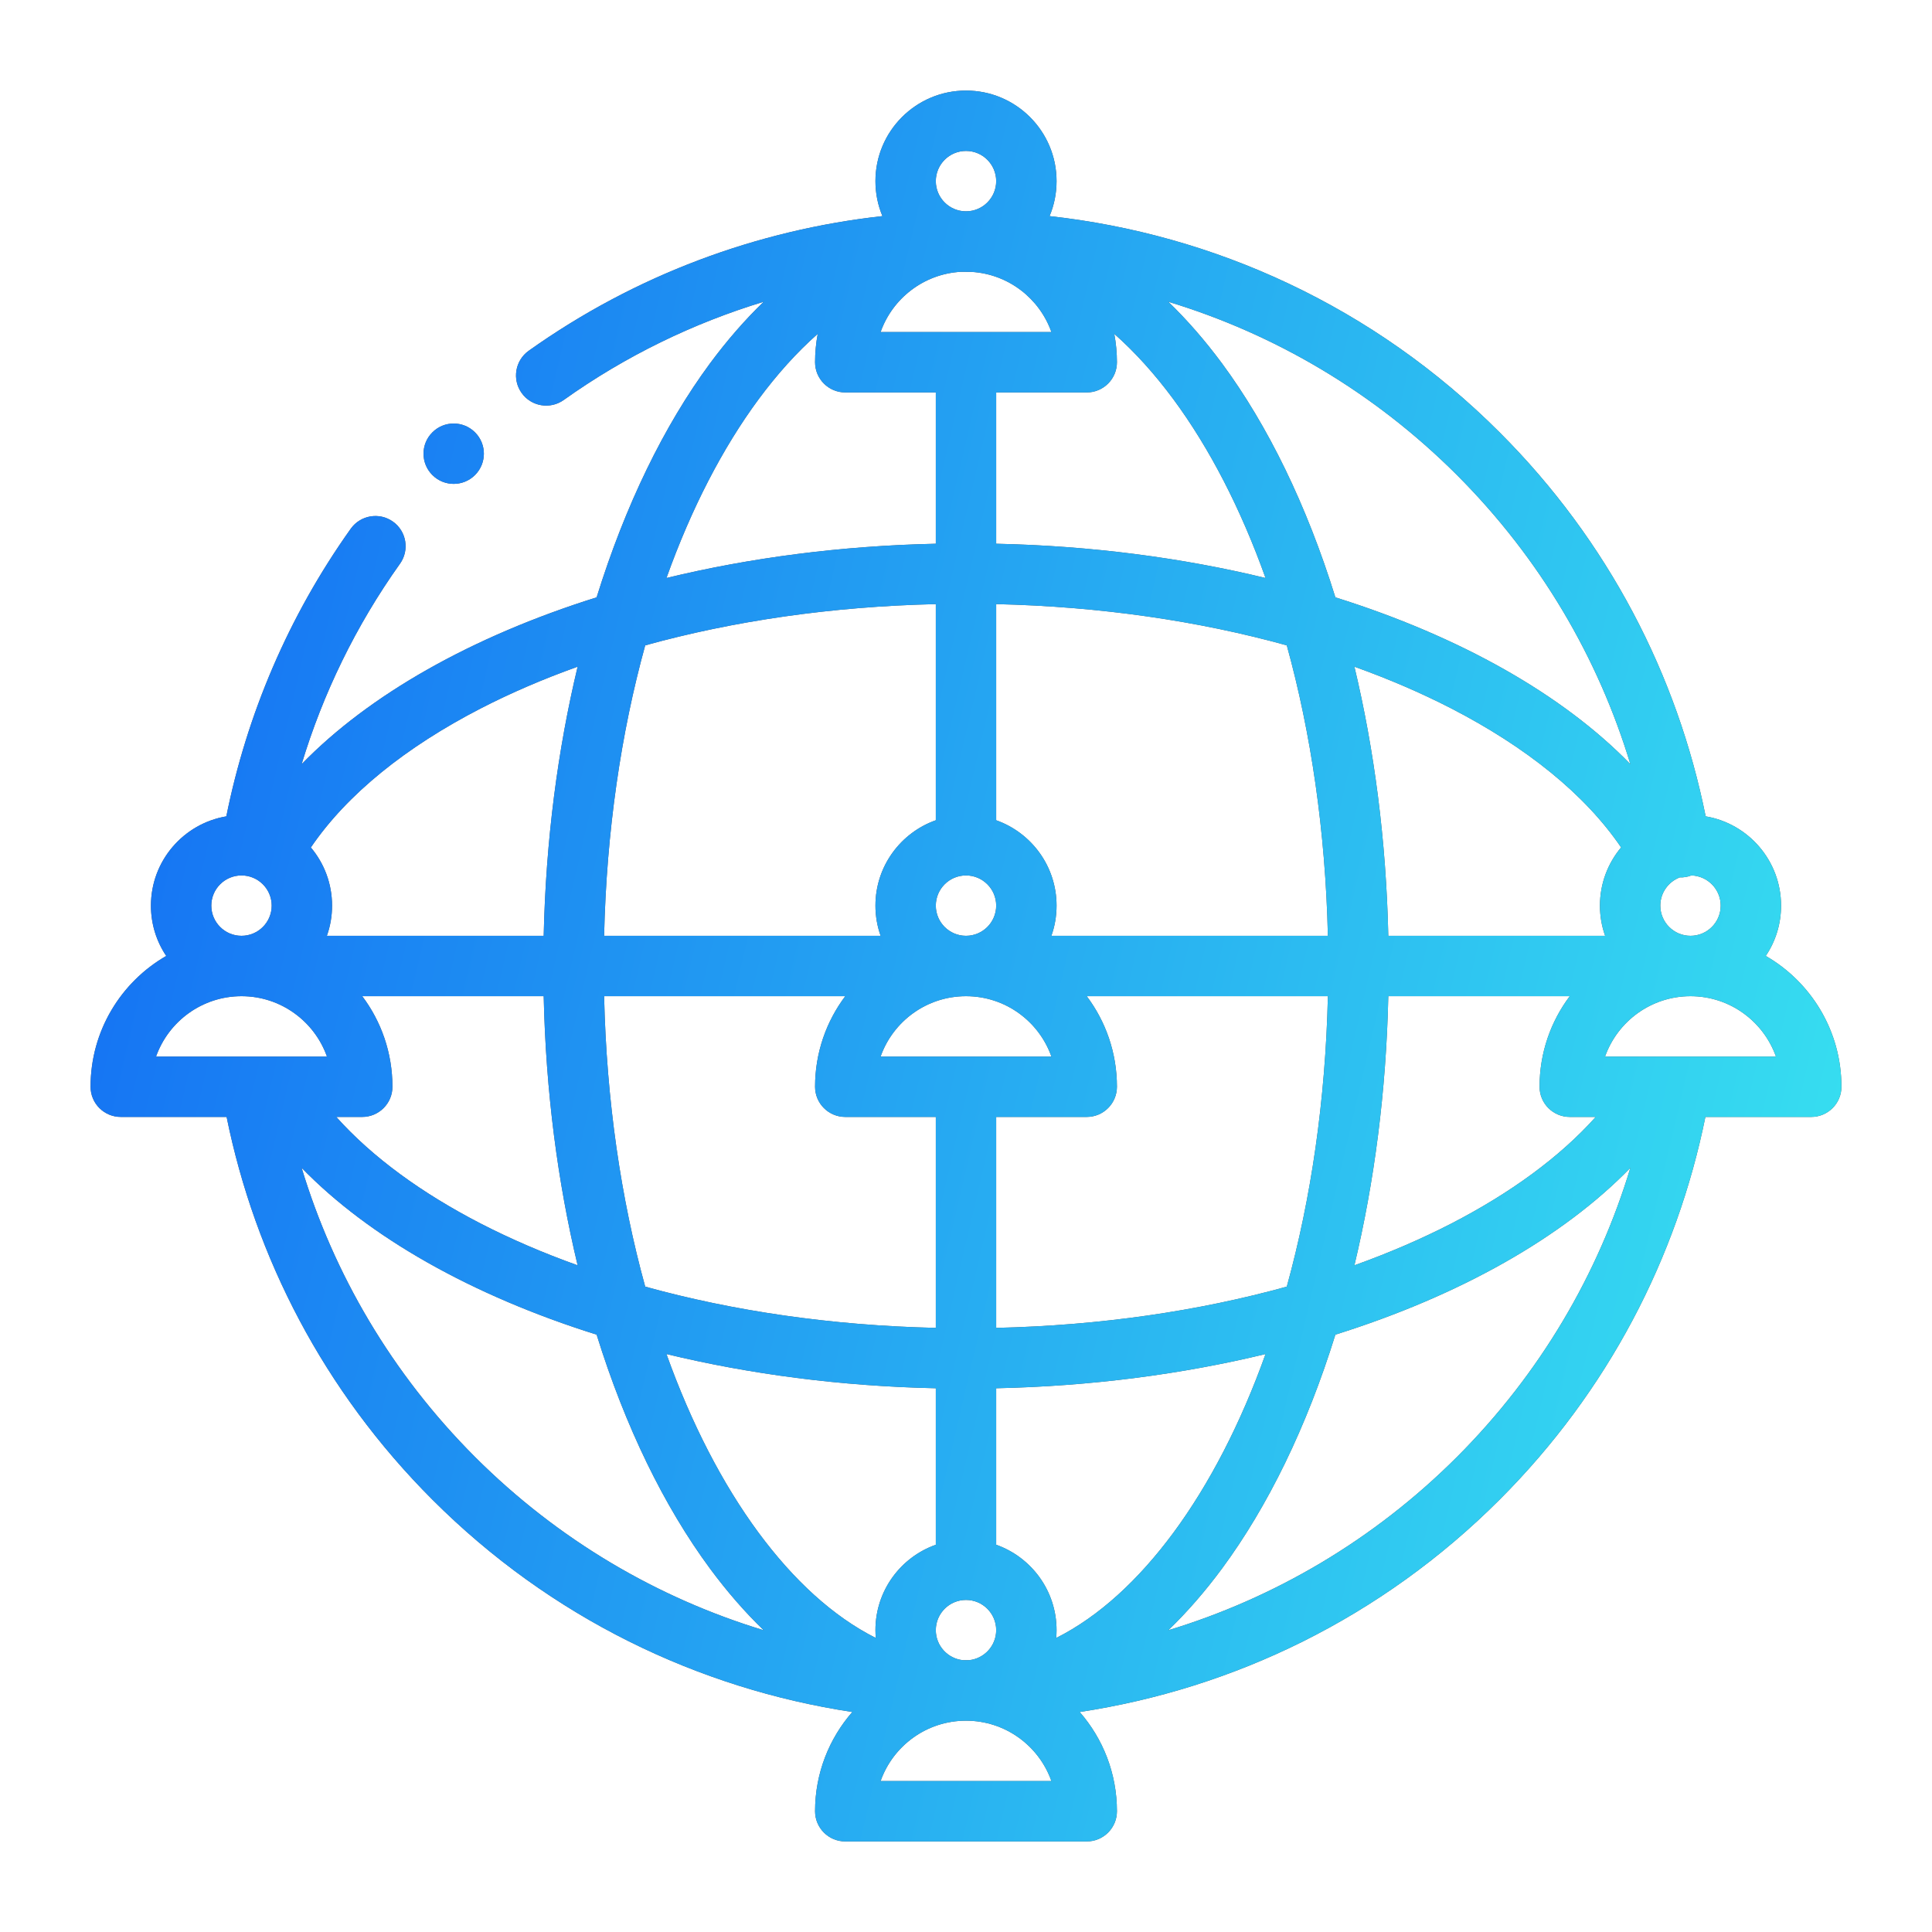
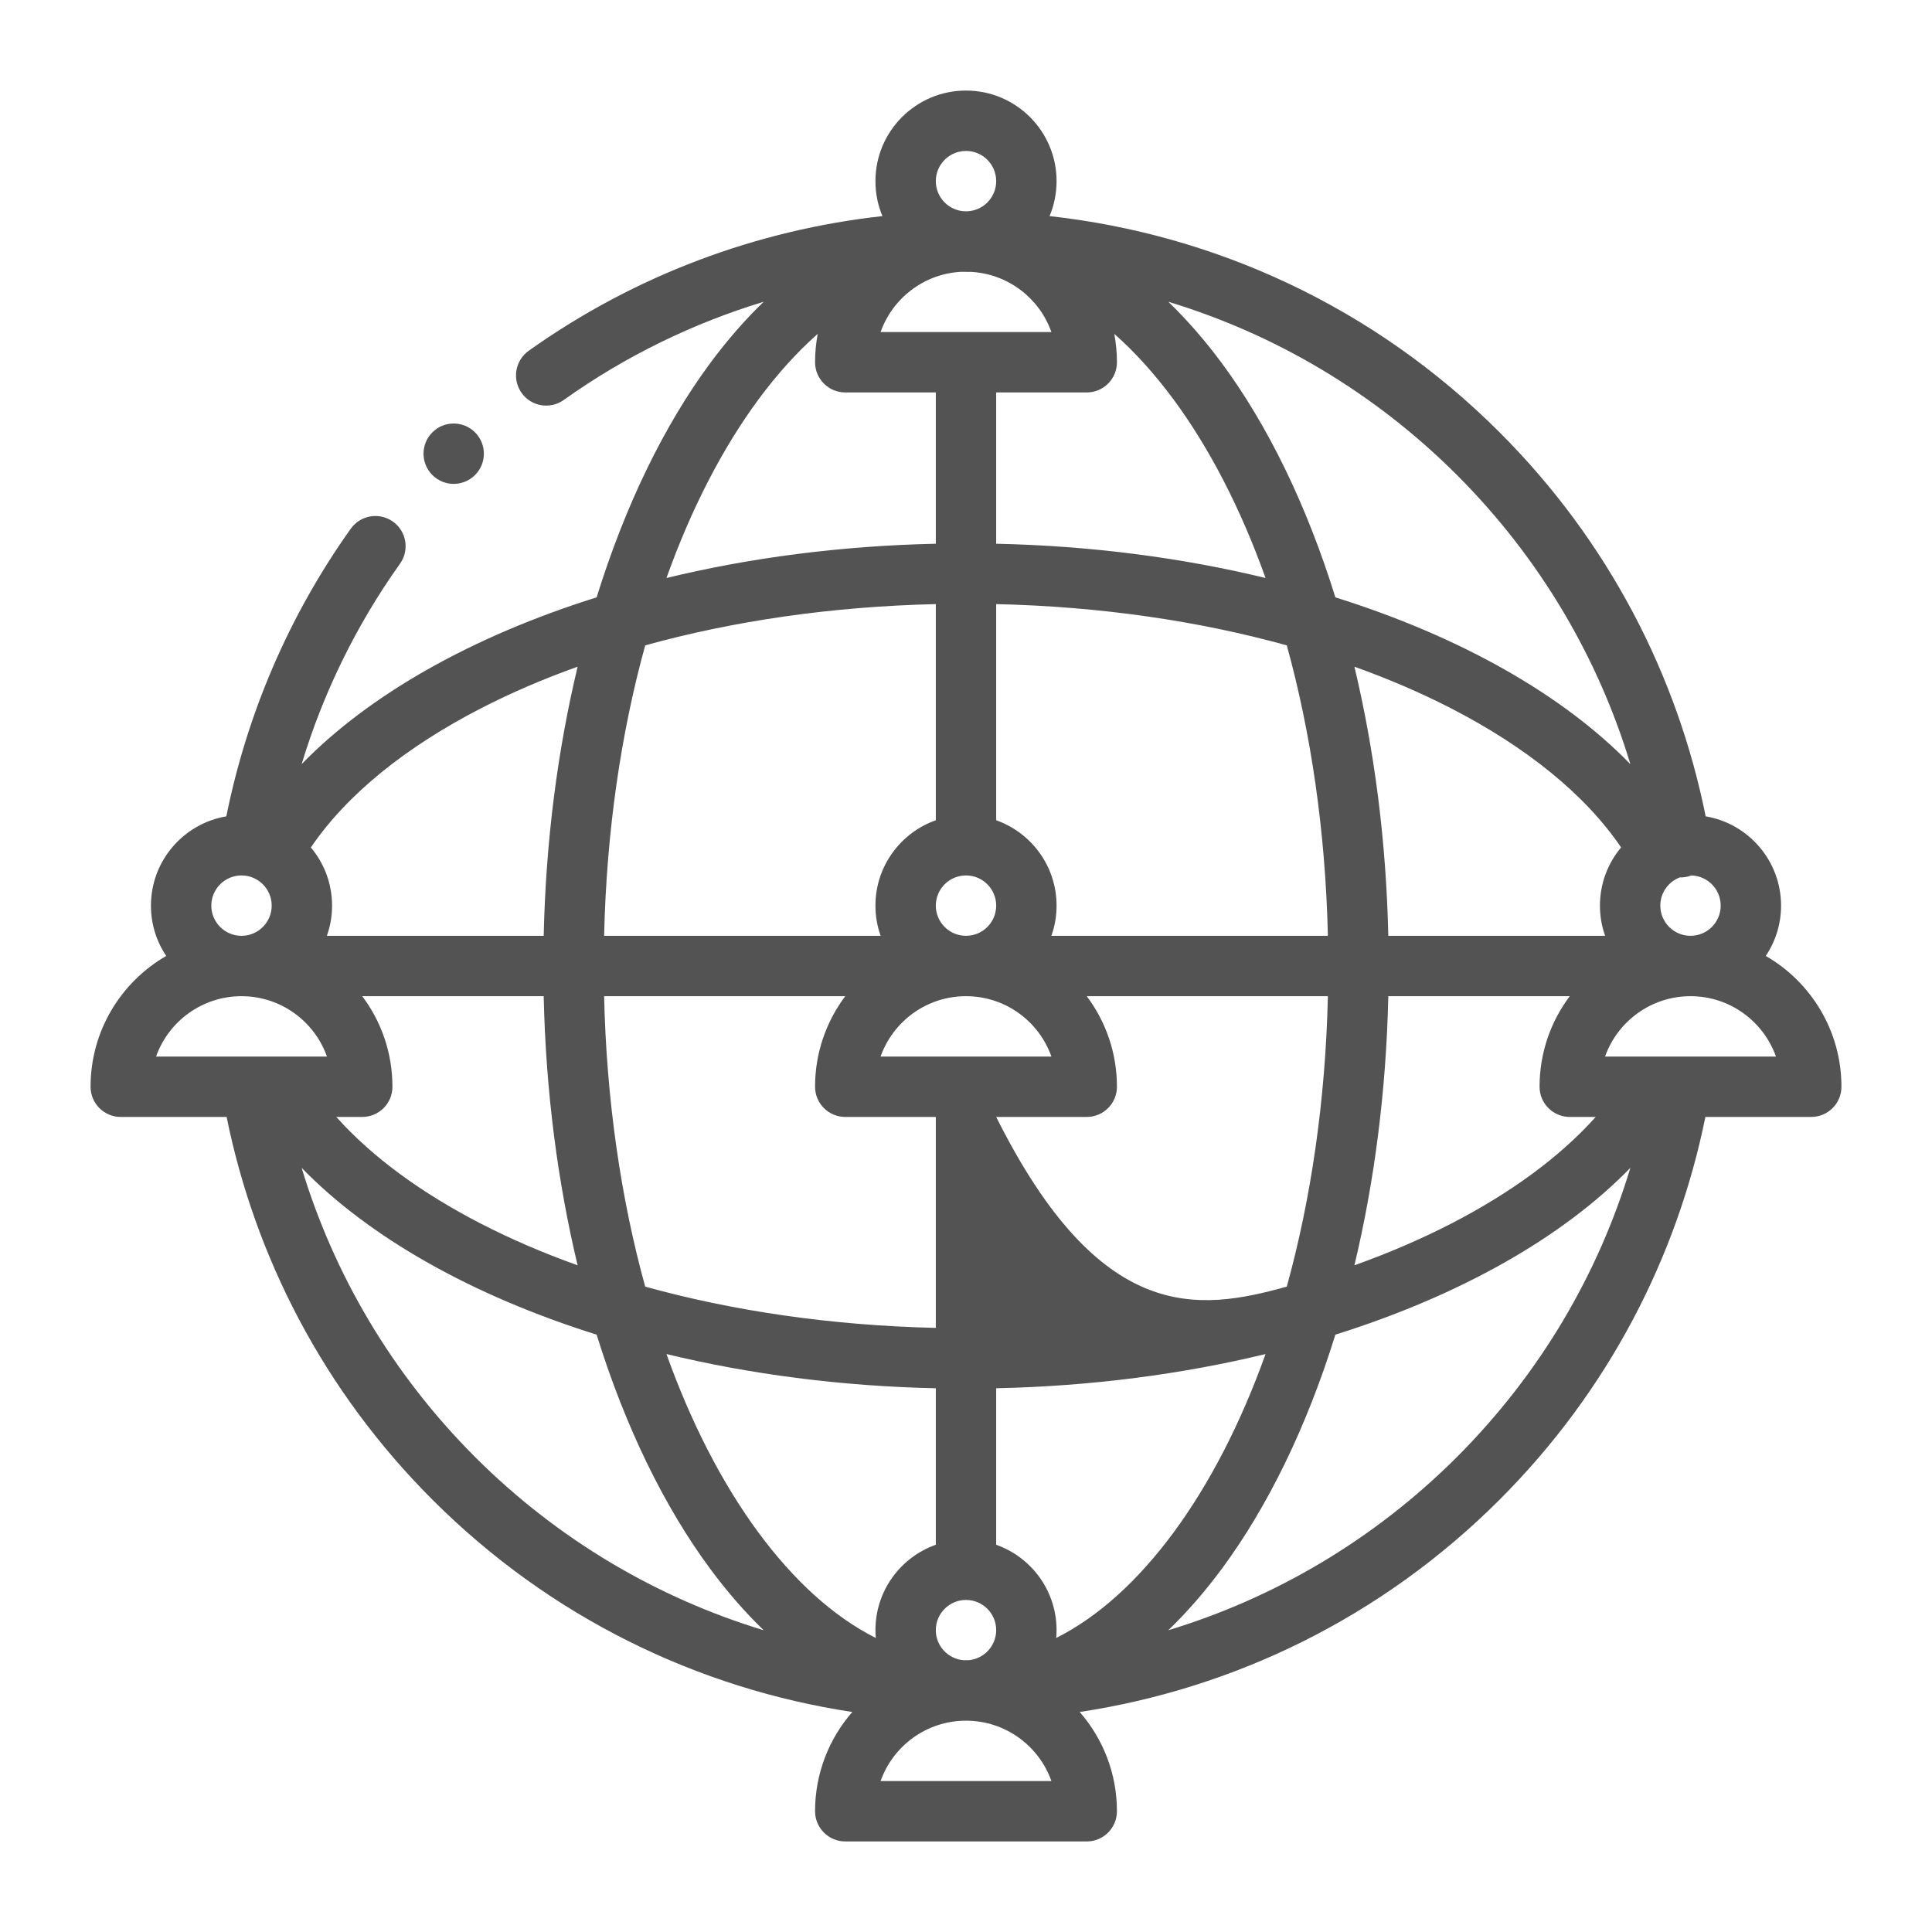
<svg xmlns="http://www.w3.org/2000/svg" width="48" height="48" viewBox="0 0 48 48" fill="none">
-   <path fill-rule="evenodd" clip-rule="evenodd" d="M14.823 14.841C11.718 15.815 9.169 17.262 7.494 18.985C8.024 17.233 8.838 15.549 9.938 14.005C10.178 13.668 10.1 13.198 9.762 12.959C9.425 12.719 8.957 12.798 8.716 13.134C7.162 15.316 6.132 17.757 5.623 20.282C4.56 20.462 3.75 21.387 3.75 22.5C3.75 22.962 3.889 23.392 4.13 23.75C3.006 24.398 2.25 25.611 2.25 27C2.25 27.414 2.586 27.75 3 27.75H5.63C6.338 31.235 8.041 34.557 10.742 37.258C13.68 40.197 17.355 41.955 21.175 42.534C20.599 43.194 20.25 44.056 20.25 45C20.25 45.414 20.586 45.75 21 45.75H27C27.414 45.75 27.75 45.414 27.75 45C27.75 44.056 27.401 43.194 26.825 42.534C30.645 41.955 34.32 40.197 37.258 37.258C39.959 34.557 41.663 31.235 42.37 27.75H45C45.414 27.75 45.75 27.414 45.75 27C45.75 25.611 44.994 24.398 43.87 23.75C44.111 23.392 44.25 22.962 44.25 22.5C44.25 21.387 43.438 20.46 42.377 20.282C41.673 16.785 39.968 13.45 37.258 10.742C34.128 7.611 30.163 5.82 26.076 5.369C26.189 5.101 26.25 4.808 26.25 4.5C26.25 3.258 25.242 2.25 24 2.25C22.758 2.25 21.75 3.258 21.75 4.5C21.75 4.808 21.811 5.101 21.924 5.369C18.82 5.712 15.786 6.828 13.134 8.716C12.798 8.957 12.719 9.425 12.959 9.762C13.198 10.1 13.668 10.178 14.005 9.938C15.544 8.841 17.226 8.028 18.974 7.497C18.507 7.947 18.061 8.46 17.64 9.028C16.497 10.576 15.533 12.556 14.823 14.841ZM21.878 44.25C22.186 43.377 23.02 42.75 24 42.75C24.98 42.75 25.814 43.377 26.122 44.25H21.878ZM24.073 41.247H23.927C23.547 41.209 23.25 40.89 23.25 40.5C23.25 40.086 23.586 39.75 24 39.75C24.414 39.75 24.75 40.086 24.75 40.5C24.75 40.89 24.453 41.209 24.073 41.247ZM23.25 34.491C20.877 34.44 18.621 34.14 16.558 33.641C17.172 35.358 17.948 36.862 18.846 38.079C19.716 39.255 20.695 40.16 21.759 40.695C21.753 40.63 21.75 40.566 21.75 40.5C21.75 39.52 22.377 38.688 23.25 38.379V34.491ZM24.75 38.379C25.623 38.688 26.25 39.52 26.25 40.5C26.25 40.566 26.247 40.63 26.241 40.695C27.305 40.16 28.284 39.255 29.154 38.079C30.052 36.862 30.828 35.358 31.442 33.641C29.379 34.14 27.123 34.44 24.75 34.491V38.379ZM7.494 29.015C8.289 31.644 9.726 34.12 11.802 36.198C13.877 38.271 16.349 39.706 18.974 40.503C18.507 40.053 18.061 39.54 17.64 38.971C16.497 37.423 15.533 35.444 14.823 33.159C11.718 32.185 9.169 30.738 7.494 29.015ZM40.506 29.015C38.831 30.738 36.281 32.185 33.177 33.159C32.468 35.444 31.503 37.423 30.36 38.971C29.939 39.54 29.493 40.053 29.026 40.503C31.651 39.706 34.123 38.271 36.198 36.198C38.274 34.12 39.711 31.644 40.506 29.015ZM21 24.75H15.009C15.068 27.34 15.428 29.787 16.03 31.966C18.212 32.571 20.658 32.932 23.25 32.991V27.75H21C20.586 27.75 20.25 27.414 20.25 27C20.25 26.155 20.529 25.377 21 24.75ZM32.991 24.75H27C27.471 25.377 27.75 26.155 27.75 27C27.75 27.414 27.414 27.75 27 27.75H24.75V32.991C27.342 32.932 29.788 32.571 31.97 31.966C32.572 29.787 32.932 27.34 32.991 24.75ZM13.508 24.75H9C9.471 25.377 9.75 26.155 9.75 27C9.75 27.414 9.414 27.75 9 27.75H8.355C9.249 28.749 10.476 29.643 11.947 30.401C12.69 30.783 13.494 31.13 14.351 31.436C13.857 29.376 13.56 27.12 13.508 24.75ZM39 24.75H34.492C34.44 27.12 34.143 29.376 33.65 31.436C34.506 31.13 35.31 30.783 36.053 30.401C37.524 29.643 38.751 28.749 39.645 27.75H39C38.586 27.75 38.25 27.414 38.25 27C38.25 26.155 38.529 25.377 39 24.75ZM3.877 26.25C4.186 25.377 5.021 24.75 6 24.75C6.979 24.75 7.814 25.377 8.123 26.25H3.877ZM21.878 26.25C22.186 25.377 23.02 24.75 24 24.75C24.98 24.75 25.814 25.377 26.122 26.25H21.878ZM44.123 26.25H39.877C40.187 25.377 41.02 24.75 42 24.75C42.98 24.75 43.813 25.377 44.123 26.25ZM24.75 15.009V20.379C25.623 20.688 26.25 21.52 26.25 22.5C26.25 22.762 26.205 23.016 26.121 23.25H32.991C32.932 20.66 32.572 18.213 31.97 16.034C29.788 15.429 27.342 15.068 24.75 15.009ZM39.879 23.25C39.795 23.016 39.75 22.762 39.75 22.5C39.75 21.95 39.948 21.445 40.276 21.054C39.375 19.728 37.91 18.556 36.053 17.599C35.31 17.217 34.506 16.87 33.65 16.564C34.143 18.624 34.44 20.88 34.492 23.25H39.879ZM13.508 23.25C13.56 20.88 13.857 18.624 14.351 16.564C13.494 16.87 12.69 17.217 11.947 17.599C10.091 18.556 8.625 19.728 7.723 21.055C8.052 21.445 8.25 21.95 8.25 22.5C8.25 22.762 8.205 23.016 8.121 23.25H13.508ZM23.25 15.009C20.658 15.068 18.212 15.429 16.03 16.034C15.428 18.213 15.068 20.66 15.009 23.25H21.879C21.795 23.016 21.75 22.762 21.75 22.5C21.75 21.52 22.377 20.688 23.25 20.379V15.009ZM6 21.75C6.414 21.75 6.75 22.086 6.75 22.5C6.75 22.914 6.414 23.25 6 23.25C5.586 23.25 5.25 22.914 5.25 22.5C5.25 22.086 5.586 21.75 6 21.75ZM24 21.75C24.414 21.75 24.75 22.086 24.75 22.5C24.75 22.914 24.414 23.25 24 23.25C23.586 23.25 23.25 22.914 23.25 22.5C23.25 22.086 23.586 21.75 24 21.75ZM42.021 21.75C41.976 21.768 41.928 21.782 41.877 21.789C41.829 21.798 41.779 21.801 41.733 21.799C41.451 21.907 41.25 22.18 41.25 22.5C41.25 22.914 41.586 23.25 42 23.25C42.414 23.25 42.75 22.914 42.75 22.5C42.75 22.093 42.426 21.762 42.021 21.75ZM40.506 18.985C39.711 16.356 38.274 13.88 36.198 11.802C34.123 9.729 31.651 8.293 29.026 7.497C29.493 7.947 29.939 8.46 30.36 9.028C31.503 10.576 32.468 12.556 33.177 14.841C36.282 15.815 38.831 17.262 40.506 18.985ZM24.75 13.509C27.123 13.56 29.379 13.86 31.442 14.36C30.828 12.642 30.052 11.137 29.154 9.921C28.694 9.299 28.201 8.751 27.684 8.295C27.727 8.524 27.75 8.76 27.75 9C27.75 9.414 27.414 9.75 27 9.75H24.75V13.509ZM23.25 9.75H21C20.586 9.75 20.25 9.414 20.25 9C20.25 8.76 20.273 8.524 20.316 8.295C19.799 8.751 19.306 9.299 18.846 9.921C17.948 11.137 17.172 12.642 16.558 14.36C18.621 13.86 20.877 13.56 23.25 13.509V9.75ZM11.802 10.742C12.095 11.034 12.095 11.509 11.802 11.802C11.509 12.095 11.034 12.095 10.742 11.802C10.449 11.509 10.449 11.034 10.742 10.742C11.034 10.449 11.509 10.449 11.802 10.742ZM24.134 6.755C24.047 6.753 23.959 6.753 23.871 6.753C22.948 6.806 22.173 7.415 21.878 8.25H26.122C25.827 7.416 25.055 6.809 24.134 6.755ZM24 3.75C24.414 3.75 24.75 4.086 24.75 4.5C24.75 4.914 24.414 5.25 24 5.25C23.586 5.25 23.25 4.914 23.25 4.5C23.25 4.086 23.586 3.75 24 3.75Z" fill="#535353" />
-   <path fill-rule="evenodd" clip-rule="evenodd" d="M14.823 14.841C11.718 15.815 9.169 17.262 7.494 18.985C8.024 17.233 8.838 15.549 9.938 14.005C10.178 13.668 10.1 13.198 9.762 12.959C9.425 12.719 8.957 12.798 8.716 13.134C7.162 15.316 6.132 17.757 5.623 20.282C4.56 20.462 3.75 21.387 3.75 22.5C3.75 22.962 3.889 23.392 4.13 23.75C3.006 24.398 2.25 25.611 2.25 27C2.25 27.414 2.586 27.75 3 27.75H5.63C6.338 31.235 8.041 34.557 10.742 37.258C13.68 40.197 17.355 41.955 21.175 42.534C20.599 43.194 20.25 44.056 20.25 45C20.25 45.414 20.586 45.75 21 45.75H27C27.414 45.75 27.75 45.414 27.75 45C27.75 44.056 27.401 43.194 26.825 42.534C30.645 41.955 34.32 40.197 37.258 37.258C39.959 34.557 41.663 31.235 42.37 27.75H45C45.414 27.75 45.75 27.414 45.75 27C45.75 25.611 44.994 24.398 43.87 23.75C44.111 23.392 44.25 22.962 44.25 22.5C44.25 21.387 43.438 20.46 42.377 20.282C41.673 16.785 39.968 13.45 37.258 10.742C34.128 7.611 30.163 5.82 26.076 5.369C26.189 5.101 26.25 4.808 26.25 4.5C26.25 3.258 25.242 2.25 24 2.25C22.758 2.25 21.75 3.258 21.75 4.5C21.75 4.808 21.811 5.101 21.924 5.369C18.82 5.712 15.786 6.828 13.134 8.716C12.798 8.957 12.719 9.425 12.959 9.762C13.198 10.1 13.668 10.178 14.005 9.938C15.544 8.841 17.226 8.028 18.974 7.497C18.507 7.947 18.061 8.46 17.64 9.028C16.497 10.576 15.533 12.556 14.823 14.841ZM21.878 44.25C22.186 43.377 23.02 42.75 24 42.75C24.98 42.75 25.814 43.377 26.122 44.25H21.878ZM24.073 41.247H23.927C23.547 41.209 23.25 40.89 23.25 40.5C23.25 40.086 23.586 39.75 24 39.75C24.414 39.75 24.75 40.086 24.75 40.5C24.75 40.89 24.453 41.209 24.073 41.247ZM23.25 34.491C20.877 34.44 18.621 34.14 16.558 33.641C17.172 35.358 17.948 36.862 18.846 38.079C19.716 39.255 20.695 40.16 21.759 40.695C21.753 40.63 21.75 40.566 21.75 40.5C21.75 39.52 22.377 38.688 23.25 38.379V34.491ZM24.75 38.379C25.623 38.688 26.25 39.52 26.25 40.5C26.25 40.566 26.247 40.63 26.241 40.695C27.305 40.16 28.284 39.255 29.154 38.079C30.052 36.862 30.828 35.358 31.442 33.641C29.379 34.14 27.123 34.44 24.75 34.491V38.379ZM7.494 29.015C8.289 31.644 9.726 34.12 11.802 36.198C13.877 38.271 16.349 39.706 18.974 40.503C18.507 40.053 18.061 39.54 17.64 38.971C16.497 37.423 15.533 35.444 14.823 33.159C11.718 32.185 9.169 30.738 7.494 29.015ZM40.506 29.015C38.831 30.738 36.281 32.185 33.177 33.159C32.468 35.444 31.503 37.423 30.36 38.971C29.939 39.54 29.493 40.053 29.026 40.503C31.651 39.706 34.123 38.271 36.198 36.198C38.274 34.12 39.711 31.644 40.506 29.015ZM21 24.75H15.009C15.068 27.34 15.428 29.787 16.03 31.966C18.212 32.571 20.658 32.932 23.25 32.991V27.75H21C20.586 27.75 20.25 27.414 20.25 27C20.25 26.155 20.529 25.377 21 24.75ZM32.991 24.75H27C27.471 25.377 27.75 26.155 27.75 27C27.75 27.414 27.414 27.75 27 27.75H24.75V32.991C27.342 32.932 29.788 32.571 31.97 31.966C32.572 29.787 32.932 27.34 32.991 24.75ZM13.508 24.75H9C9.471 25.377 9.75 26.155 9.75 27C9.75 27.414 9.414 27.75 9 27.75H8.355C9.249 28.749 10.476 29.643 11.947 30.401C12.69 30.783 13.494 31.13 14.351 31.436C13.857 29.376 13.56 27.12 13.508 24.75ZM39 24.75H34.492C34.44 27.12 34.143 29.376 33.65 31.436C34.506 31.13 35.31 30.783 36.053 30.401C37.524 29.643 38.751 28.749 39.645 27.75H39C38.586 27.75 38.25 27.414 38.25 27C38.25 26.155 38.529 25.377 39 24.75ZM3.877 26.25C4.186 25.377 5.021 24.75 6 24.75C6.979 24.75 7.814 25.377 8.123 26.25H3.877ZM21.878 26.25C22.186 25.377 23.02 24.75 24 24.75C24.98 24.75 25.814 25.377 26.122 26.25H21.878ZM44.123 26.25H39.877C40.187 25.377 41.02 24.75 42 24.75C42.98 24.75 43.813 25.377 44.123 26.25ZM24.75 15.009V20.379C25.623 20.688 26.25 21.52 26.25 22.5C26.25 22.762 26.205 23.016 26.121 23.25H32.991C32.932 20.66 32.572 18.213 31.97 16.034C29.788 15.429 27.342 15.068 24.75 15.009ZM39.879 23.25C39.795 23.016 39.75 22.762 39.75 22.5C39.75 21.95 39.948 21.445 40.276 21.054C39.375 19.728 37.91 18.556 36.053 17.599C35.31 17.217 34.506 16.87 33.65 16.564C34.143 18.624 34.44 20.88 34.492 23.25H39.879ZM13.508 23.25C13.56 20.88 13.857 18.624 14.351 16.564C13.494 16.87 12.69 17.217 11.947 17.599C10.091 18.556 8.625 19.728 7.723 21.055C8.052 21.445 8.25 21.95 8.25 22.5C8.25 22.762 8.205 23.016 8.121 23.25H13.508ZM23.25 15.009C20.658 15.068 18.212 15.429 16.03 16.034C15.428 18.213 15.068 20.66 15.009 23.25H21.879C21.795 23.016 21.75 22.762 21.75 22.5C21.75 21.52 22.377 20.688 23.25 20.379V15.009ZM6 21.75C6.414 21.75 6.75 22.086 6.75 22.5C6.75 22.914 6.414 23.25 6 23.25C5.586 23.25 5.25 22.914 5.25 22.5C5.25 22.086 5.586 21.75 6 21.75ZM24 21.75C24.414 21.75 24.75 22.086 24.75 22.5C24.75 22.914 24.414 23.25 24 23.25C23.586 23.25 23.25 22.914 23.25 22.5C23.25 22.086 23.586 21.75 24 21.75ZM42.021 21.75C41.976 21.768 41.928 21.782 41.877 21.789C41.829 21.798 41.779 21.801 41.733 21.799C41.451 21.907 41.25 22.18 41.25 22.5C41.25 22.914 41.586 23.25 42 23.25C42.414 23.25 42.75 22.914 42.75 22.5C42.75 22.093 42.426 21.762 42.021 21.75ZM40.506 18.985C39.711 16.356 38.274 13.88 36.198 11.802C34.123 9.729 31.651 8.293 29.026 7.497C29.493 7.947 29.939 8.46 30.36 9.028C31.503 10.576 32.468 12.556 33.177 14.841C36.282 15.815 38.831 17.262 40.506 18.985ZM24.75 13.509C27.123 13.56 29.379 13.86 31.442 14.36C30.828 12.642 30.052 11.137 29.154 9.921C28.694 9.299 28.201 8.751 27.684 8.295C27.727 8.524 27.75 8.76 27.75 9C27.75 9.414 27.414 9.75 27 9.75H24.75V13.509ZM23.25 9.75H21C20.586 9.75 20.25 9.414 20.25 9C20.25 8.76 20.273 8.524 20.316 8.295C19.799 8.751 19.306 9.299 18.846 9.921C17.948 11.137 17.172 12.642 16.558 14.36C18.621 13.86 20.877 13.56 23.25 13.509V9.75ZM11.802 10.742C12.095 11.034 12.095 11.509 11.802 11.802C11.509 12.095 11.034 12.095 10.742 11.802C10.449 11.509 10.449 11.034 10.742 10.742C11.034 10.449 11.509 10.449 11.802 10.742ZM24.134 6.755C24.047 6.753 23.959 6.753 23.871 6.753C22.948 6.806 22.173 7.415 21.878 8.25H26.122C25.827 7.416 25.055 6.809 24.134 6.755ZM24 3.75C24.414 3.75 24.75 4.086 24.75 4.5C24.75 4.914 24.414 5.25 24 5.25C23.586 5.25 23.25 4.914 23.25 4.5C23.25 4.086 23.586 3.75 24 3.75Z" fill="url(#paint0_linear_166_6378)" />
+   <path fill-rule="evenodd" clip-rule="evenodd" d="M14.823 14.841C11.718 15.815 9.169 17.262 7.494 18.985C8.024 17.233 8.838 15.549 9.938 14.005C10.178 13.668 10.1 13.198 9.762 12.959C9.425 12.719 8.957 12.798 8.716 13.134C7.162 15.316 6.132 17.757 5.623 20.282C4.56 20.462 3.75 21.387 3.75 22.5C3.75 22.962 3.889 23.392 4.13 23.75C3.006 24.398 2.25 25.611 2.25 27C2.25 27.414 2.586 27.75 3 27.75H5.63C6.338 31.235 8.041 34.557 10.742 37.258C13.68 40.197 17.355 41.955 21.175 42.534C20.599 43.194 20.25 44.056 20.25 45C20.25 45.414 20.586 45.75 21 45.75H27C27.414 45.75 27.75 45.414 27.75 45C27.75 44.056 27.401 43.194 26.825 42.534C30.645 41.955 34.32 40.197 37.258 37.258C39.959 34.557 41.663 31.235 42.37 27.75H45C45.414 27.75 45.75 27.414 45.75 27C45.75 25.611 44.994 24.398 43.87 23.75C44.111 23.392 44.25 22.962 44.25 22.5C44.25 21.387 43.438 20.46 42.377 20.282C41.673 16.785 39.968 13.45 37.258 10.742C34.128 7.611 30.163 5.82 26.076 5.369C26.189 5.101 26.25 4.808 26.25 4.5C26.25 3.258 25.242 2.25 24 2.25C22.758 2.25 21.75 3.258 21.75 4.5C21.75 4.808 21.811 5.101 21.924 5.369C18.82 5.712 15.786 6.828 13.134 8.716C12.798 8.957 12.719 9.425 12.959 9.762C13.198 10.1 13.668 10.178 14.005 9.938C15.544 8.841 17.226 8.028 18.974 7.497C18.507 7.947 18.061 8.46 17.64 9.028C16.497 10.576 15.533 12.556 14.823 14.841ZM21.878 44.25C22.186 43.377 23.02 42.75 24 42.75C24.98 42.75 25.814 43.377 26.122 44.25H21.878ZM24.073 41.247H23.927C23.547 41.209 23.25 40.89 23.25 40.5C23.25 40.086 23.586 39.75 24 39.75C24.414 39.75 24.75 40.086 24.75 40.5C24.75 40.89 24.453 41.209 24.073 41.247ZM23.25 34.491C20.877 34.44 18.621 34.14 16.558 33.641C17.172 35.358 17.948 36.862 18.846 38.079C19.716 39.255 20.695 40.16 21.759 40.695C21.753 40.63 21.75 40.566 21.75 40.5C21.75 39.52 22.377 38.688 23.25 38.379V34.491ZM24.75 38.379C25.623 38.688 26.25 39.52 26.25 40.5C26.25 40.566 26.247 40.63 26.241 40.695C27.305 40.16 28.284 39.255 29.154 38.079C30.052 36.862 30.828 35.358 31.442 33.641C29.379 34.14 27.123 34.44 24.75 34.491V38.379ZM7.494 29.015C8.289 31.644 9.726 34.12 11.802 36.198C13.877 38.271 16.349 39.706 18.974 40.503C18.507 40.053 18.061 39.54 17.64 38.971C16.497 37.423 15.533 35.444 14.823 33.159C11.718 32.185 9.169 30.738 7.494 29.015ZM40.506 29.015C38.831 30.738 36.281 32.185 33.177 33.159C32.468 35.444 31.503 37.423 30.36 38.971C29.939 39.54 29.493 40.053 29.026 40.503C31.651 39.706 34.123 38.271 36.198 36.198C38.274 34.12 39.711 31.644 40.506 29.015ZM21 24.75H15.009C15.068 27.34 15.428 29.787 16.03 31.966C18.212 32.571 20.658 32.932 23.25 32.991V27.75H21C20.586 27.75 20.25 27.414 20.25 27C20.25 26.155 20.529 25.377 21 24.75ZM32.991 24.75H27C27.471 25.377 27.75 26.155 27.75 27C27.75 27.414 27.414 27.75 27 27.75H24.75C27.342 32.932 29.788 32.571 31.97 31.966C32.572 29.787 32.932 27.34 32.991 24.75ZM13.508 24.75H9C9.471 25.377 9.75 26.155 9.75 27C9.75 27.414 9.414 27.75 9 27.75H8.355C9.249 28.749 10.476 29.643 11.947 30.401C12.69 30.783 13.494 31.13 14.351 31.436C13.857 29.376 13.56 27.12 13.508 24.75ZM39 24.75H34.492C34.44 27.12 34.143 29.376 33.65 31.436C34.506 31.13 35.31 30.783 36.053 30.401C37.524 29.643 38.751 28.749 39.645 27.75H39C38.586 27.75 38.25 27.414 38.25 27C38.25 26.155 38.529 25.377 39 24.75ZM3.877 26.25C4.186 25.377 5.021 24.75 6 24.75C6.979 24.75 7.814 25.377 8.123 26.25H3.877ZM21.878 26.25C22.186 25.377 23.02 24.75 24 24.75C24.98 24.75 25.814 25.377 26.122 26.25H21.878ZM44.123 26.25H39.877C40.187 25.377 41.02 24.75 42 24.75C42.98 24.75 43.813 25.377 44.123 26.25ZM24.75 15.009V20.379C25.623 20.688 26.25 21.52 26.25 22.5C26.25 22.762 26.205 23.016 26.121 23.25H32.991C32.932 20.66 32.572 18.213 31.97 16.034C29.788 15.429 27.342 15.068 24.75 15.009ZM39.879 23.25C39.795 23.016 39.75 22.762 39.75 22.5C39.75 21.95 39.948 21.445 40.276 21.054C39.375 19.728 37.91 18.556 36.053 17.599C35.31 17.217 34.506 16.87 33.65 16.564C34.143 18.624 34.44 20.88 34.492 23.25H39.879ZM13.508 23.25C13.56 20.88 13.857 18.624 14.351 16.564C13.494 16.87 12.69 17.217 11.947 17.599C10.091 18.556 8.625 19.728 7.723 21.055C8.052 21.445 8.25 21.95 8.25 22.5C8.25 22.762 8.205 23.016 8.121 23.25H13.508ZM23.25 15.009C20.658 15.068 18.212 15.429 16.03 16.034C15.428 18.213 15.068 20.66 15.009 23.25H21.879C21.795 23.016 21.75 22.762 21.75 22.5C21.75 21.52 22.377 20.688 23.25 20.379V15.009ZM6 21.75C6.414 21.75 6.75 22.086 6.75 22.5C6.75 22.914 6.414 23.25 6 23.25C5.586 23.25 5.25 22.914 5.25 22.5C5.25 22.086 5.586 21.75 6 21.75ZM24 21.75C24.414 21.75 24.75 22.086 24.75 22.5C24.75 22.914 24.414 23.25 24 23.25C23.586 23.25 23.25 22.914 23.25 22.5C23.25 22.086 23.586 21.75 24 21.75ZM42.021 21.75C41.976 21.768 41.928 21.782 41.877 21.789C41.829 21.798 41.779 21.801 41.733 21.799C41.451 21.907 41.25 22.18 41.25 22.5C41.25 22.914 41.586 23.25 42 23.25C42.414 23.25 42.75 22.914 42.75 22.5C42.75 22.093 42.426 21.762 42.021 21.75ZM40.506 18.985C39.711 16.356 38.274 13.88 36.198 11.802C34.123 9.729 31.651 8.293 29.026 7.497C29.493 7.947 29.939 8.46 30.36 9.028C31.503 10.576 32.468 12.556 33.177 14.841C36.282 15.815 38.831 17.262 40.506 18.985ZM24.75 13.509C27.123 13.56 29.379 13.86 31.442 14.36C30.828 12.642 30.052 11.137 29.154 9.921C28.694 9.299 28.201 8.751 27.684 8.295C27.727 8.524 27.75 8.76 27.75 9C27.75 9.414 27.414 9.75 27 9.75H24.75V13.509ZM23.25 9.75H21C20.586 9.75 20.25 9.414 20.25 9C20.25 8.76 20.273 8.524 20.316 8.295C19.799 8.751 19.306 9.299 18.846 9.921C17.948 11.137 17.172 12.642 16.558 14.36C18.621 13.86 20.877 13.56 23.25 13.509V9.75ZM11.802 10.742C12.095 11.034 12.095 11.509 11.802 11.802C11.509 12.095 11.034 12.095 10.742 11.802C10.449 11.509 10.449 11.034 10.742 10.742C11.034 10.449 11.509 10.449 11.802 10.742ZM24.134 6.755C24.047 6.753 23.959 6.753 23.871 6.753C22.948 6.806 22.173 7.415 21.878 8.25H26.122C25.827 7.416 25.055 6.809 24.134 6.755ZM24 3.75C24.414 3.75 24.75 4.086 24.75 4.5C24.75 4.914 24.414 5.25 24 5.25C23.586 5.25 23.25 4.914 23.25 4.5C23.25 4.086 23.586 3.75 24 3.75Z" fill="#535353" />
  <defs>
    <linearGradient id="paint0_linear_166_6378" x1="1" y1="32.5" x2="45.497" y2="42.902" gradientUnits="userSpaceOnUse">
      <stop stop-color="#1676F3" />
      <stop offset="1" stop-color="#39E5F0" />
    </linearGradient>
  </defs>
</svg>